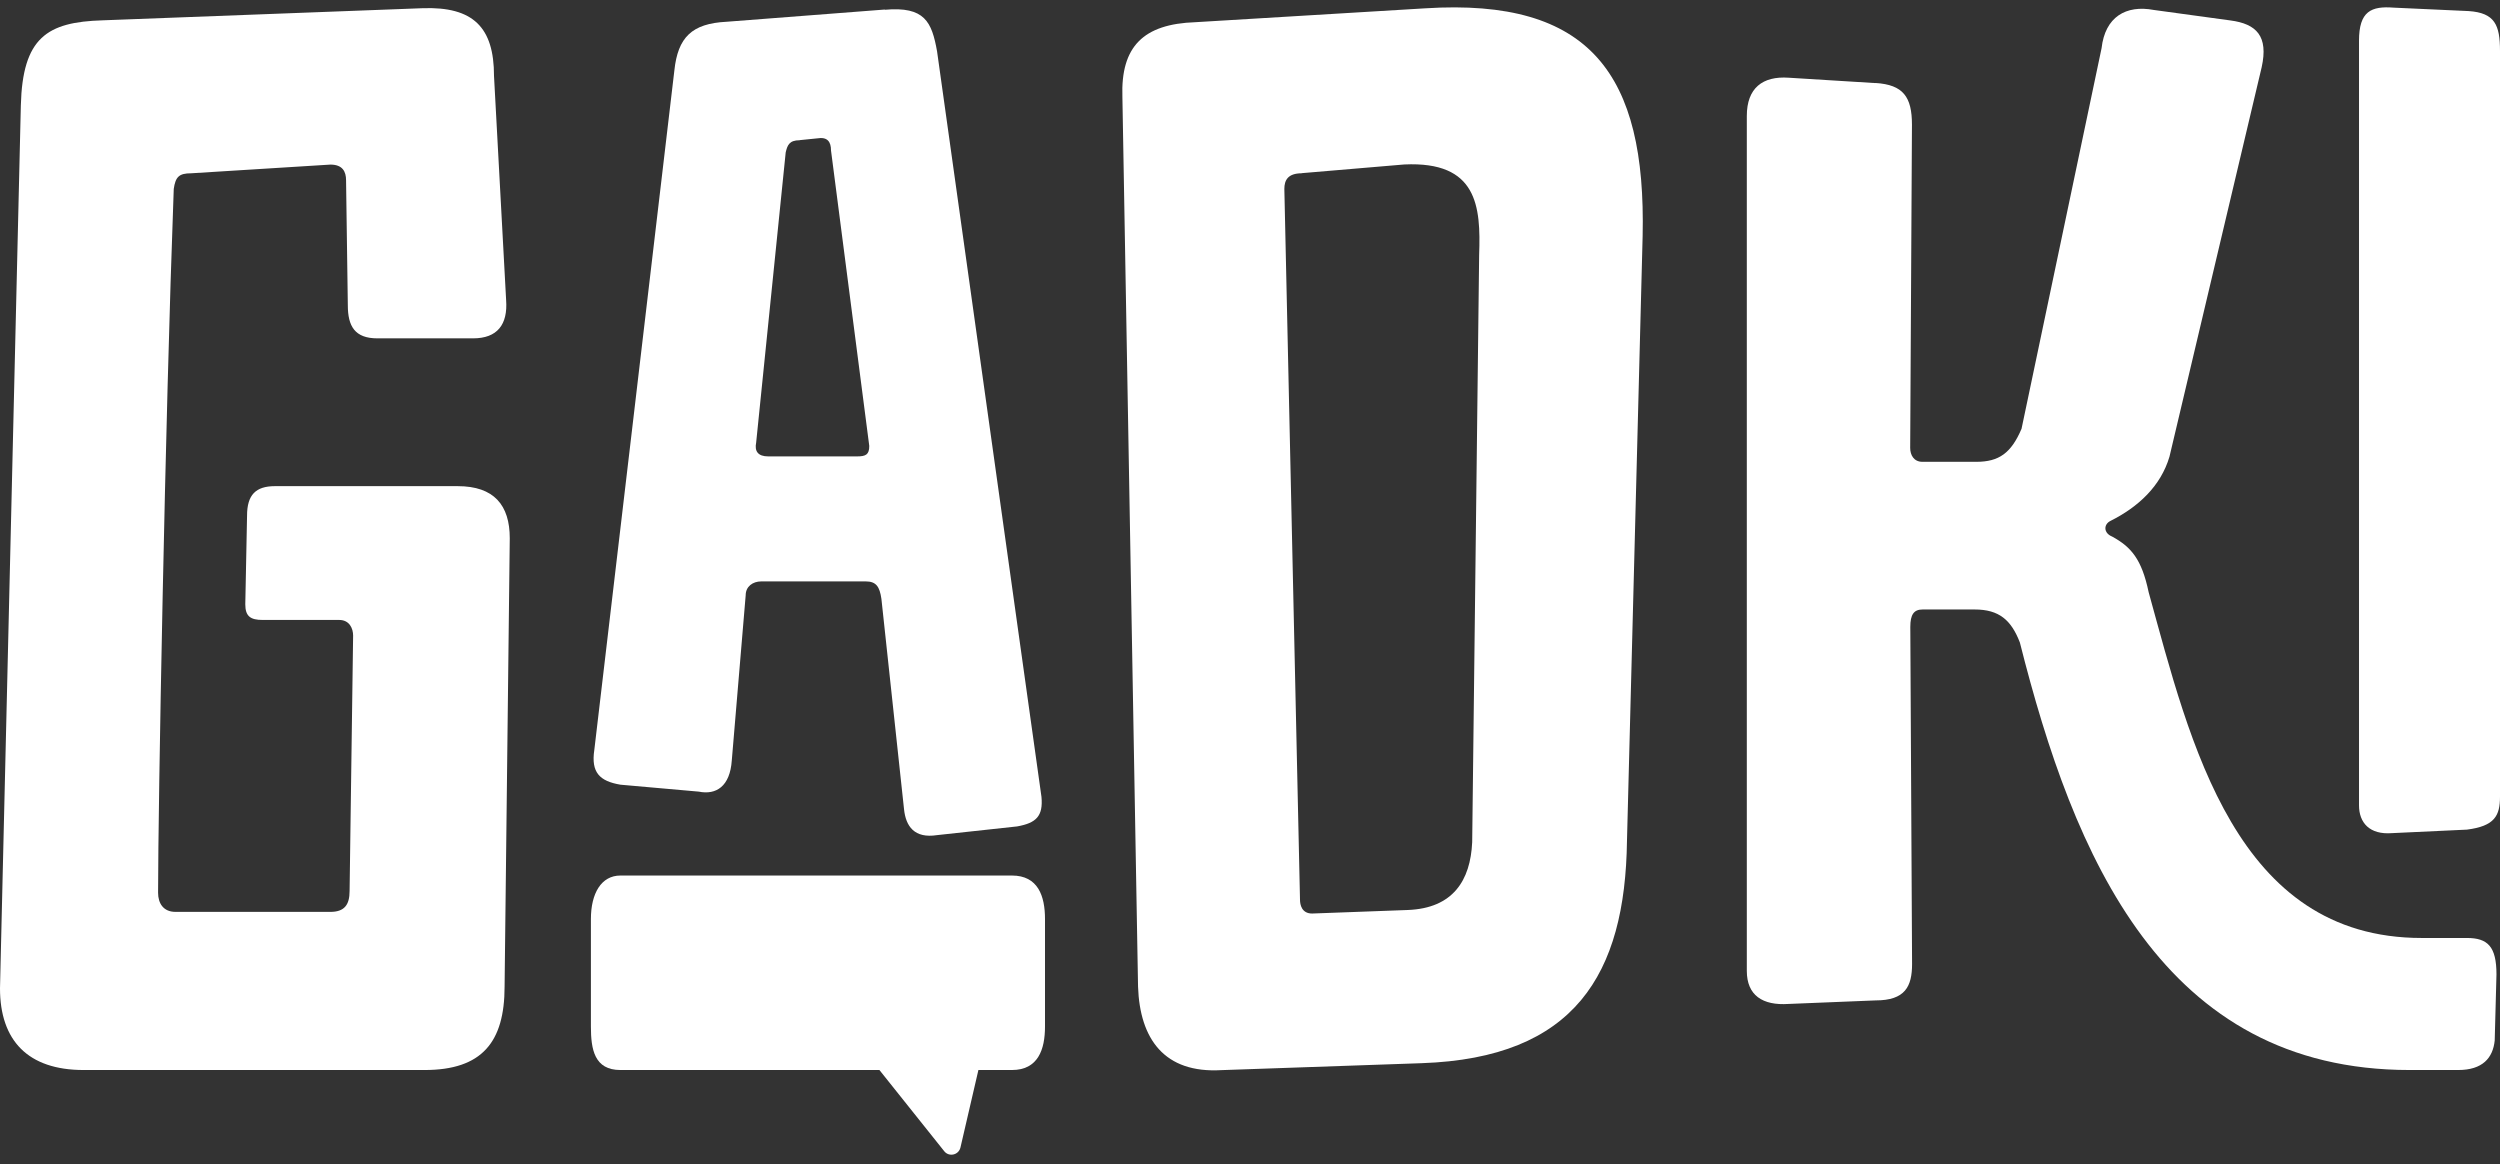
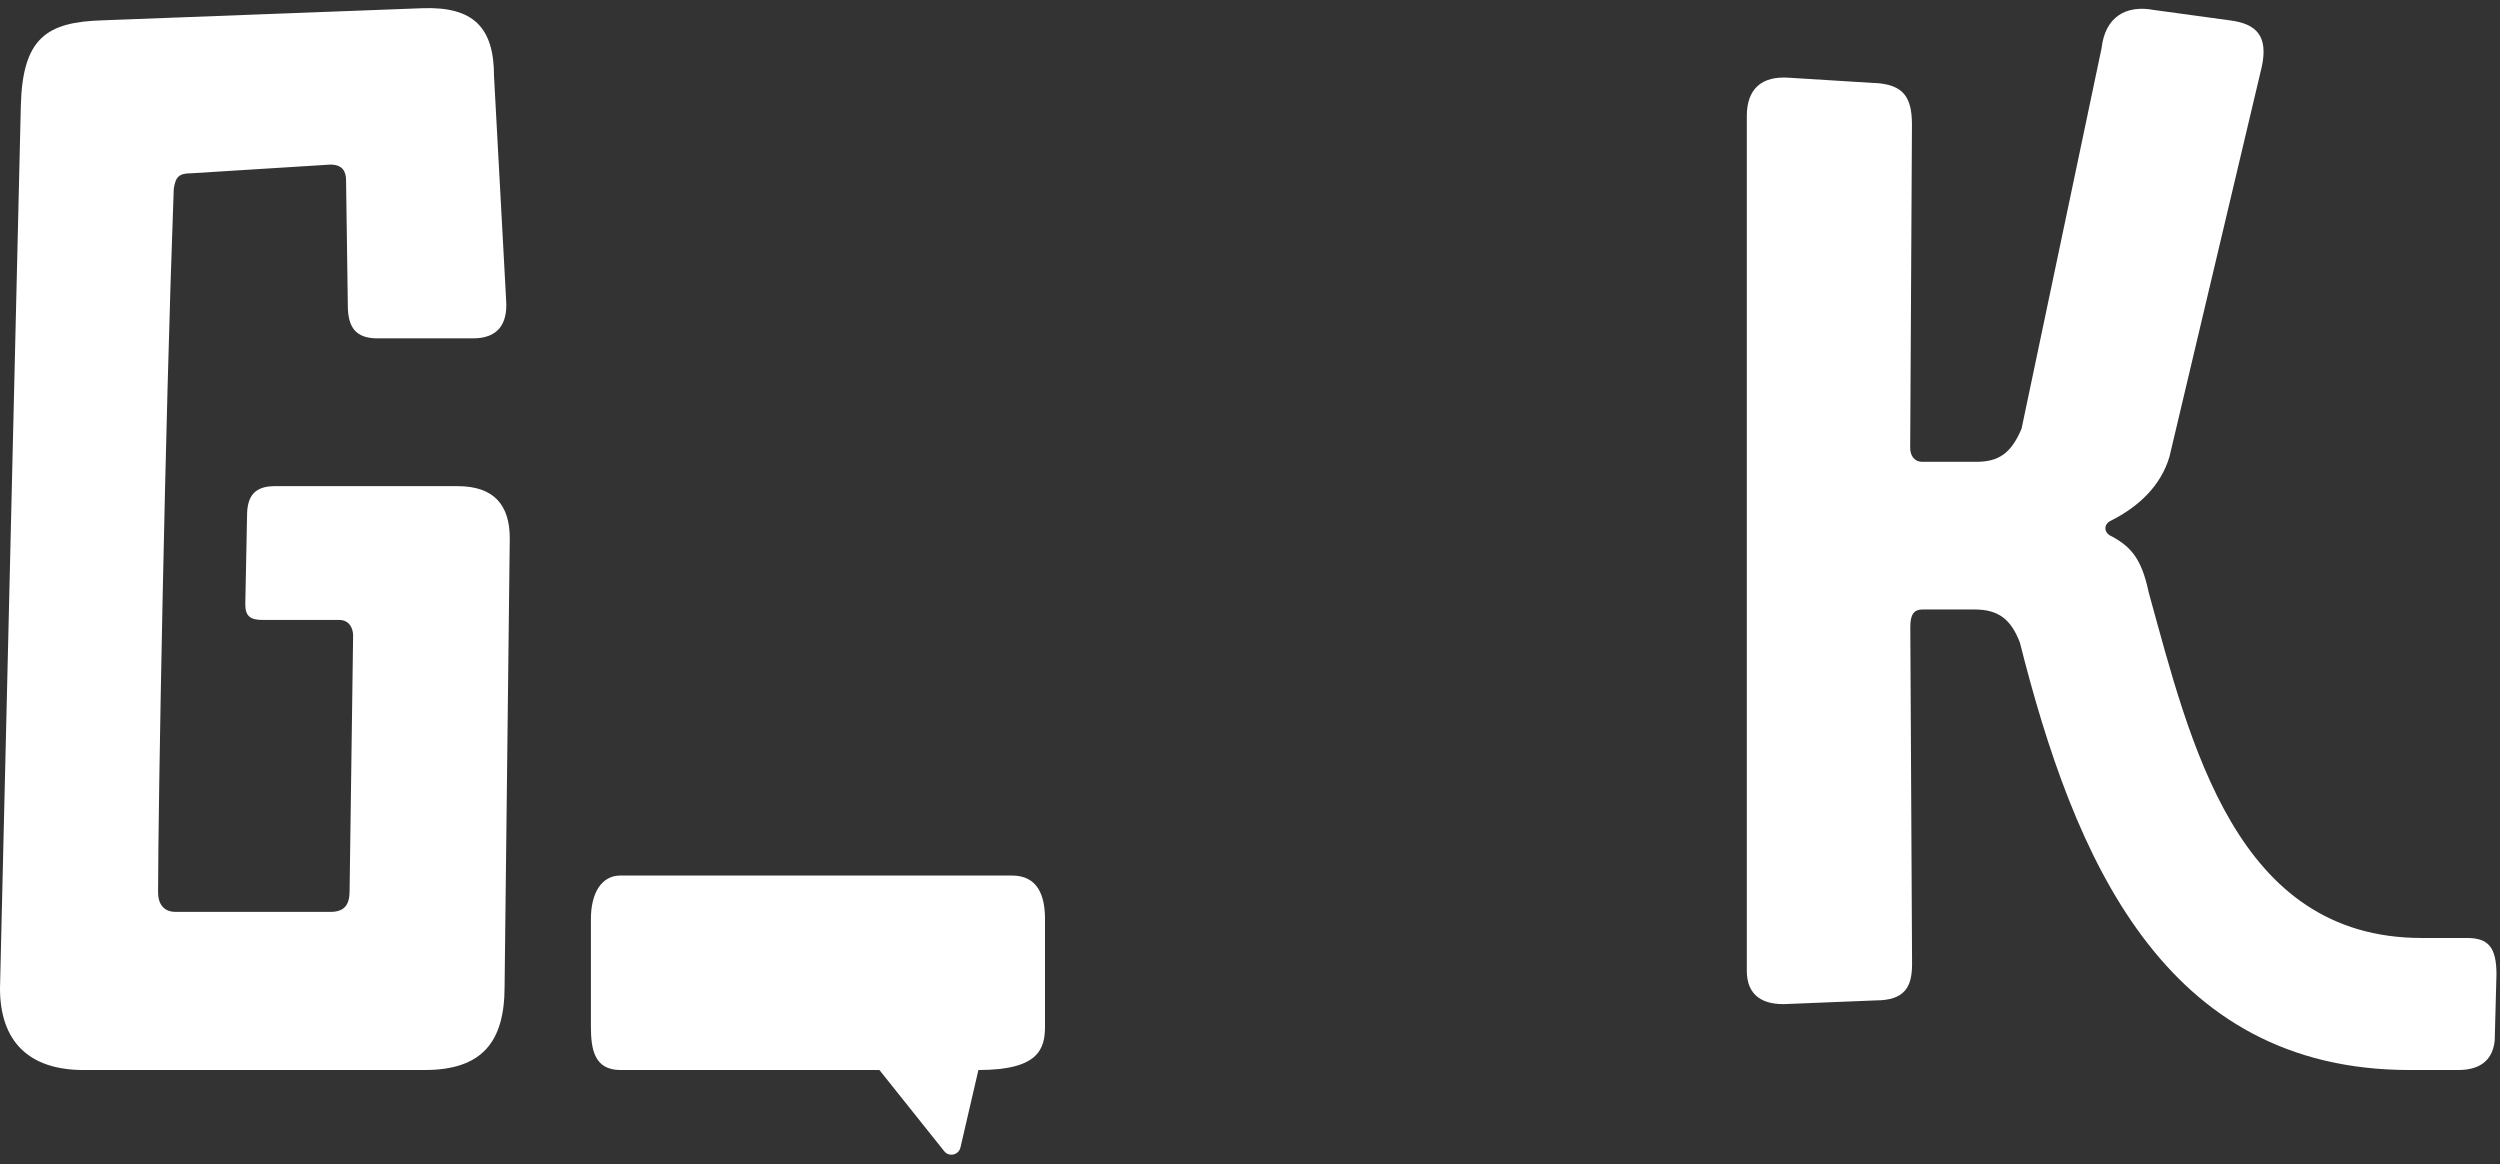
<svg xmlns="http://www.w3.org/2000/svg" width="146" height="68" viewBox="0 0 146 68" fill="none">
  <rect x="0" y="0" width="146" height="68" fill="#333333" stroke="none" />
  <g clip-path="url(#clip0_32_553)">
    <path d="M24.684 0.479C27.633 0.377 28.85 1.592 28.85 4.435L29.558 17.529C29.661 18.95 29.049 19.76 27.627 19.76H22.038C20.718 19.76 20.313 19.046 20.313 17.831L20.21 10.525C20.21 10.017 20.004 9.612 19.295 9.612L11.164 10.12C10.456 10.12 10.25 10.326 10.147 11.033C9.638 24.731 9.232 47.157 9.232 52.135C9.232 52.746 9.535 53.254 10.25 53.254H19.295C20.107 53.254 20.416 52.849 20.416 52.038L20.622 37.118C20.622 36.713 20.416 36.205 19.811 36.205H15.342C14.634 36.205 14.325 35.999 14.325 35.291L14.428 30.114C14.428 28.899 14.937 28.391 16.057 28.391H26.725C28.856 28.391 29.77 29.503 29.77 31.433L29.468 57.614C29.468 60.862 28.148 62.489 24.794 62.489H4.88C1.629 62.489 0 60.765 0 57.717L1.217 6.158C1.32 2.197 2.743 1.283 5.994 1.187L24.684 0.479Z" fill="white" />
-     <path d="M51.673 0.57C54.01 0.364 54.416 1.277 54.725 3.001L60.822 46.54C60.925 47.659 60.519 48.064 59.399 48.263L54.725 48.771C53.405 48.977 52.897 48.263 52.794 47.247L51.474 34.97C51.371 34.263 51.171 33.954 50.559 33.954H44.462C43.954 33.954 43.548 34.256 43.548 34.764L42.737 44.404C42.634 45.929 41.823 46.437 40.806 46.231L36.234 45.826C35.017 45.62 34.509 45.112 34.708 43.794L39.383 4.113C39.589 2.184 40.4 1.373 42.428 1.271L51.673 0.557V0.57ZM46.697 8.19C46.085 8.19 45.982 8.493 45.885 8.898L44.16 25.844C44.057 26.352 44.263 26.654 44.868 26.654H50.051C50.559 26.654 50.765 26.552 50.765 26.043L48.531 8.789C48.531 8.28 48.325 7.978 47.72 8.081L46.703 8.184L46.697 8.19Z" fill="white" />
-     <path d="M83.234 0.486C92.885 -0.125 96.136 4.345 95.93 13.779L95.016 49.099C94.913 56.913 91.964 61.782 83.028 62.09L71.342 62.495C67.988 62.695 66.565 60.669 66.462 57.62L65.548 5.663C65.445 2.718 66.771 1.399 69.816 1.296L83.234 0.486ZM76.023 10.12C75.212 10.12 75.006 10.525 75.006 11.033L75.92 52.54C75.92 52.842 76.023 53.35 76.628 53.35L82.216 53.144C84.856 53.041 85.873 51.421 85.976 49.183L86.382 14.885C86.485 12.043 86.279 9.406 82.01 9.605L76.016 10.113L76.023 10.12Z" fill="white" />
    <path d="M109.527 4.846C111.15 4.949 111.658 5.657 111.658 7.284L111.555 26.159C111.555 26.564 111.761 26.97 112.27 26.97H115.418C116.738 26.97 117.453 26.461 118.058 25.04L122.732 2.814C122.938 0.988 124.155 0.274 125.784 0.582L130.252 1.193C131.778 1.393 132.486 2.107 132.08 3.933L126.698 26.667C126.19 28.391 124.87 29.613 123.247 30.423C122.842 30.629 122.842 31.131 123.35 31.336C124.464 31.947 125.076 32.655 125.481 34.584C127.921 43.414 130.561 54.778 141.429 54.778H144.069C145.285 54.778 145.794 55.279 145.794 56.907L145.691 60.765C145.588 61.782 144.983 62.489 143.56 62.489H140.721C126.293 62.489 121.11 50.006 117.961 37.523C117.453 36.205 116.745 35.594 115.322 35.594H112.276C111.768 35.594 111.562 35.896 111.562 36.61L111.665 56.296C111.665 57.614 111.259 58.424 109.534 58.424L104.454 58.63C102.928 58.733 102.014 58.122 102.014 56.701V6.769C102.014 5.142 102.935 4.435 104.454 4.538L109.534 4.853L109.527 4.846Z" fill="white" />
-     <path d="M59.09 51.131H36.234C35.114 51.131 34.509 52.173 34.509 53.672V59.949C34.509 61.293 34.715 62.489 36.234 62.489H51.358L55.131 67.216C55.401 67.582 55.981 67.467 56.09 67.016L57.139 62.489H59.097C60.623 62.489 61.028 61.293 61.028 59.949V53.672C61.028 52.328 60.623 51.131 59.097 51.131H59.09Z" fill="white" />
-     <path d="M144.172 0.647C145.698 0.75 146 1.457 146 2.981V46.52C146 47.639 145.691 48.244 144.069 48.45L139.697 48.655C138.377 48.758 137.766 48.044 137.766 47.028V2.377C137.766 0.653 138.48 0.344 139.8 0.447L144.172 0.647Z" fill="white" />
+     <path d="M59.09 51.131H36.234C35.114 51.131 34.509 52.173 34.509 53.672V59.949C34.509 61.293 34.715 62.489 36.234 62.489H51.358L55.131 67.216C55.401 67.582 55.981 67.467 56.09 67.016L57.139 62.489C60.623 62.489 61.028 61.293 61.028 59.949V53.672C61.028 52.328 60.623 51.131 59.097 51.131H59.09Z" fill="white" />
  </g>
  <defs>
    <clipPath id="clip0_32_553">
      <rect width="146" height="67" fill="white" transform="translate(0 0.428)" />
    </clipPath>
  </defs>
</svg>